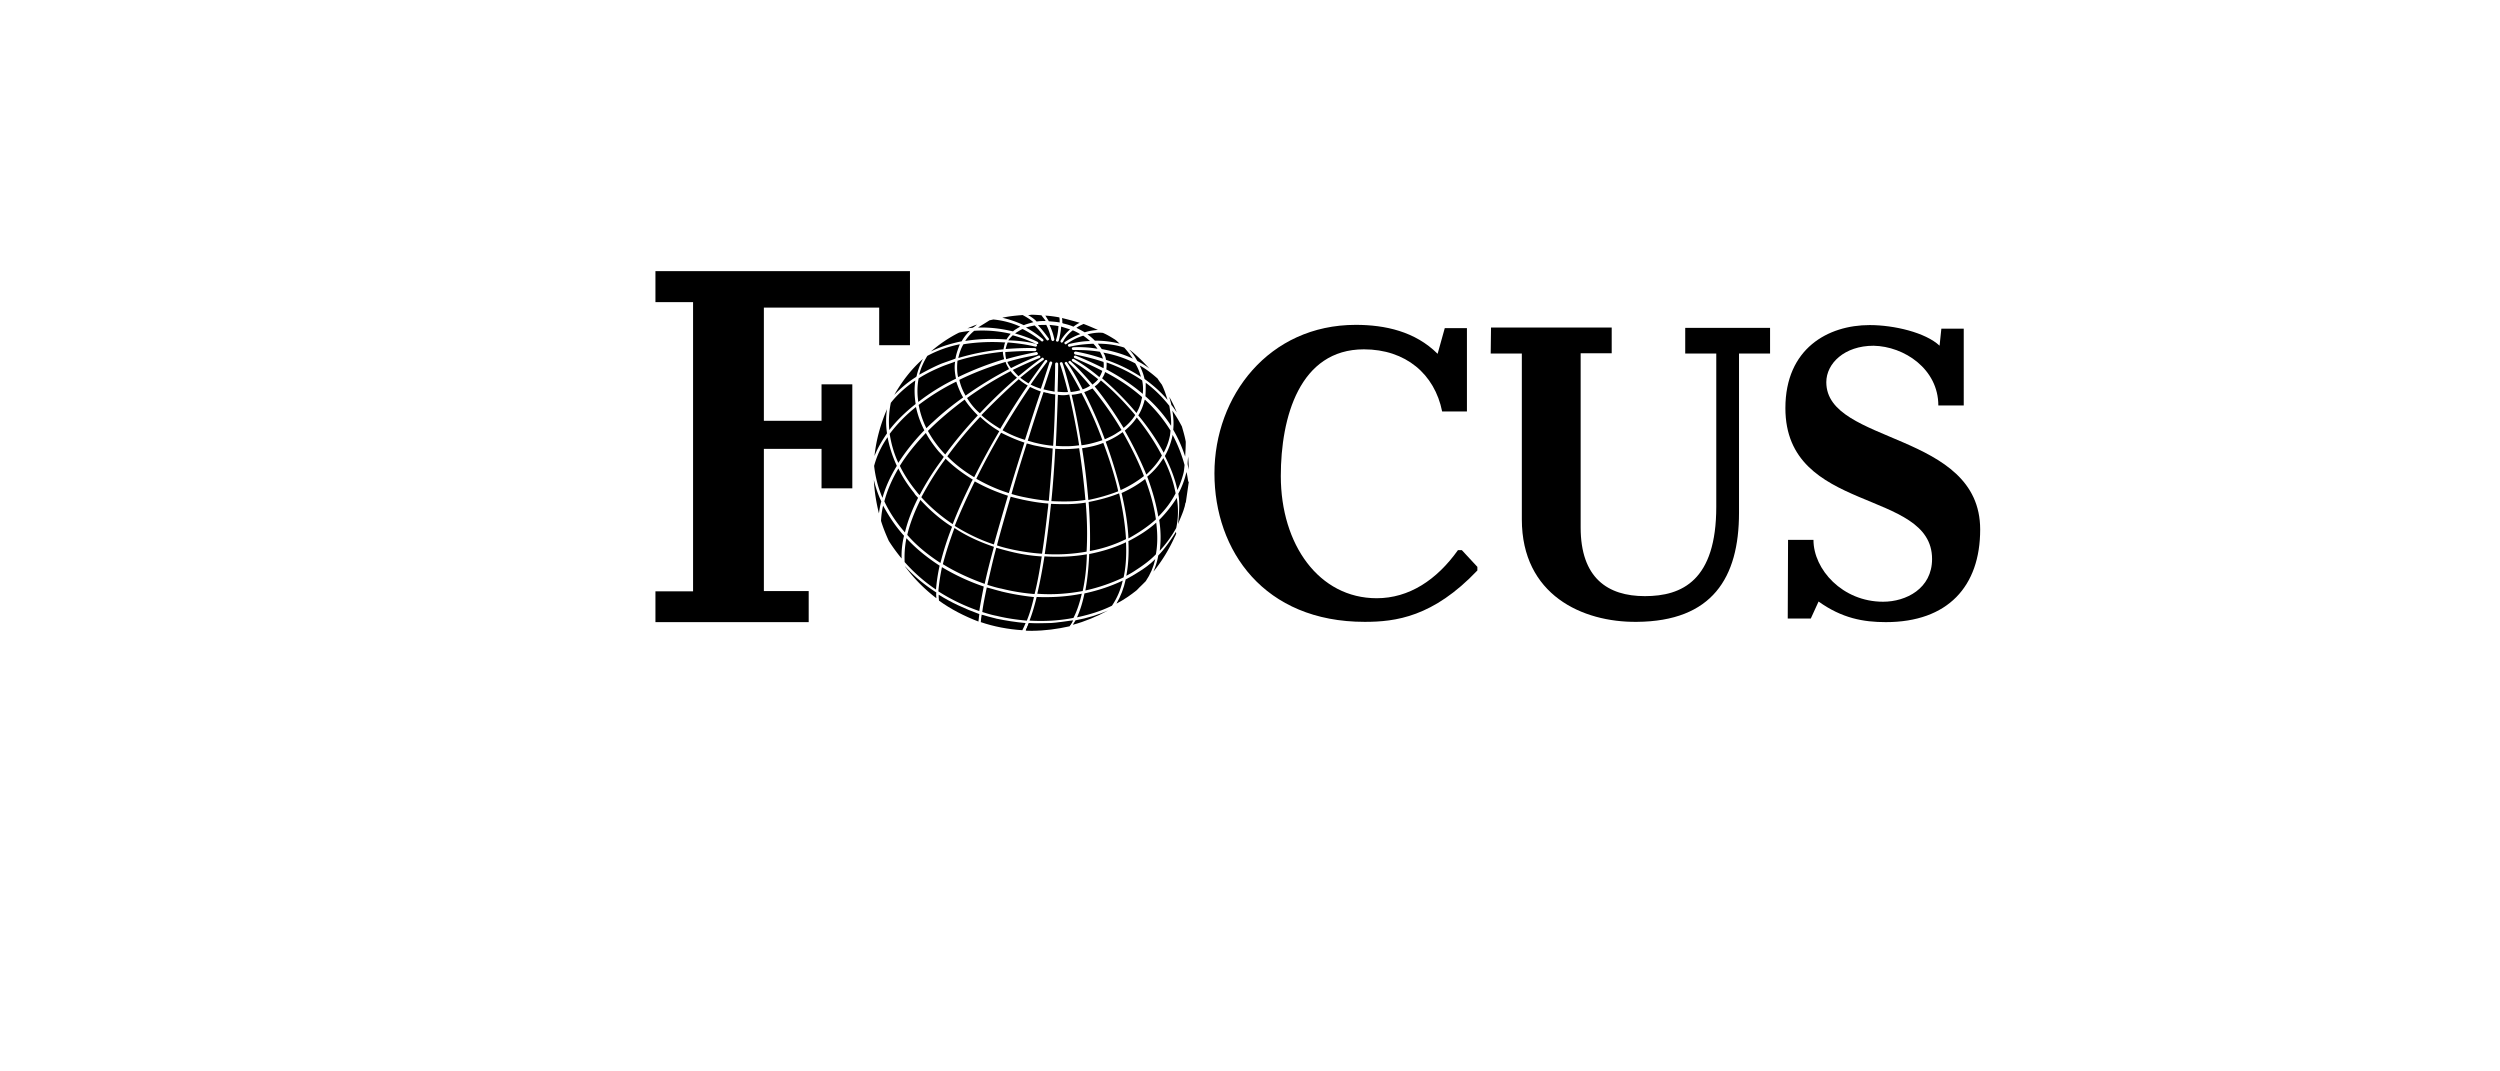
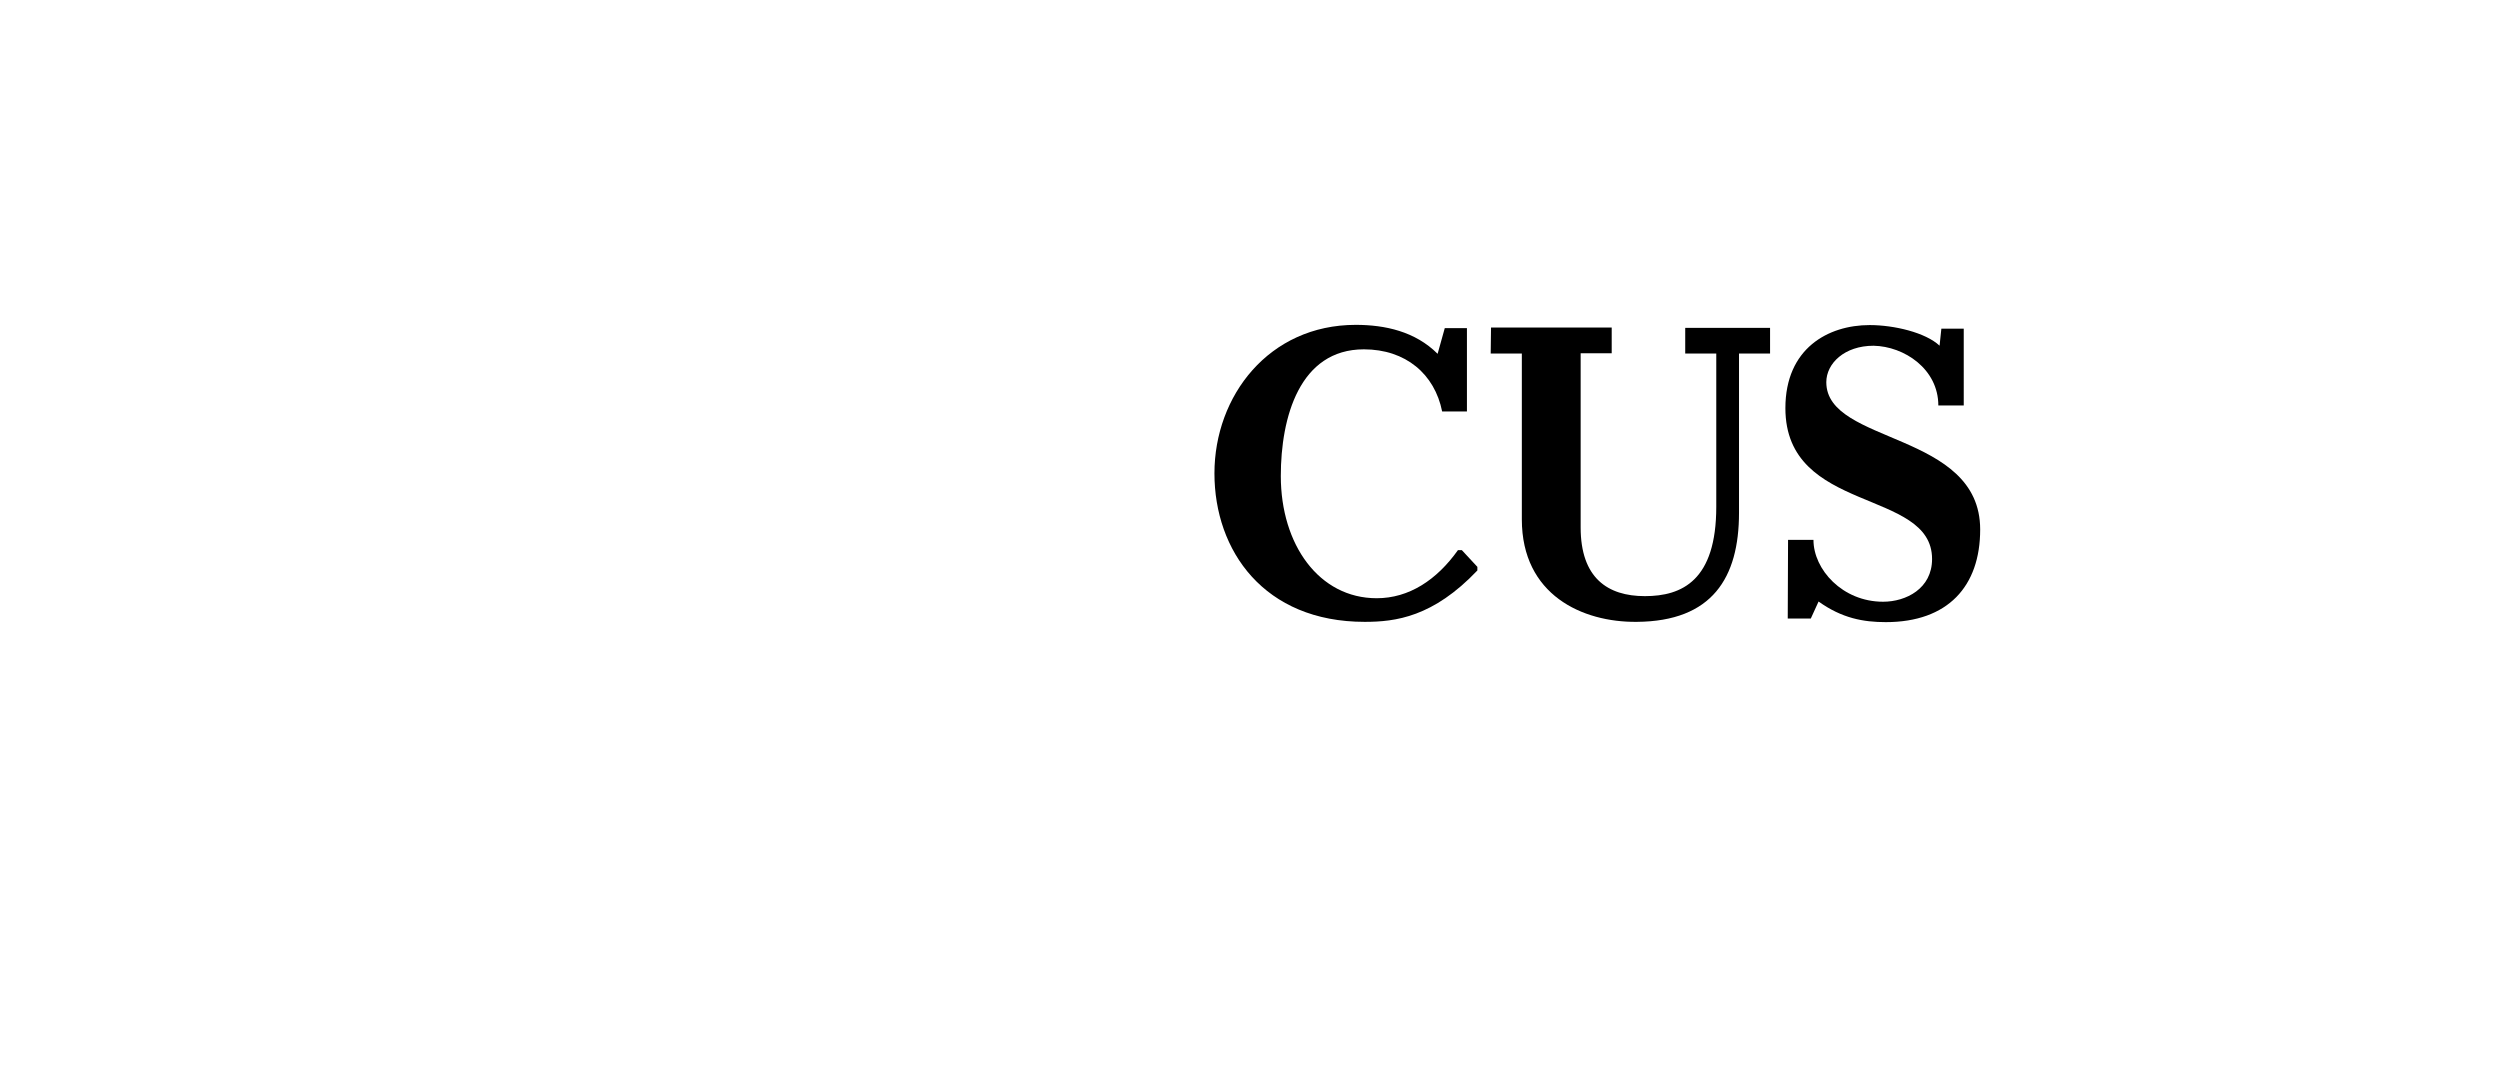
<svg xmlns="http://www.w3.org/2000/svg" id="Ebene_5" viewBox="0 0 562.79 241">
  <g id="svg16415">
    <path id="path2987" d="M402.46 139.24h5.18l1.75-3.83c5.25 3.77 10.09 4.64 15.13 4.64 13.99 0 21.25-8.07 21.25-20.85 0-22.13-34.64-19.1-34.64-33.16 0-4.24 4.1-8.21 10.63-8.21 6.93.13 14.59 5.25 14.59 13.45h5.72V73.99h-5.04l-.4 3.83c-3.16-2.96-10.22-4.64-15.74-4.64-9.35 0-18.97 5.25-18.97 18.7 0 23.88 33.02 18.02 33.02 33.96 0 6.66-5.85 9.62-11.03 9.62-9.15 0-15.67-7.26-15.67-13.92h-5.72l-.07 17.69Z" />
    <path id="path2993" d="M335.6 79.59h6.99v37.33c0 17.02 13.65 23.2 25.89 23.07 16.95-.13 23-9.89 23-24.55V79.59h6.99v-5.78h-19.1v5.78h6.99v34.5c0 16.55-7.67 20.11-16.07 20.11s-14.46-4.1-14.46-15.47V79.52h6.99v-5.78h-27.17l-.07 5.85Z" />
    <path id="path2999" d="M330.42 73.87h-5.18l-1.61 5.78c-5.04-5.04-11.84-6.52-18.43-6.52-19.57 0-31.81 16.01-31.81 33.43s11.16 33.43 33.83 33.43c6.93 0 15.4-1.08 25.36-11.57v-.81l-3.5-3.77h-.87c-4.78 6.73-11.03 10.83-18.29 10.83-12.98 0-21.59-12.04-21.59-27.51 0-13.25 4.24-28.52 18.7-28.52 9.42 0 15.94 5.58 17.62 13.99h5.58V73.87h.2Z" />
-     <path id="path3003" d="M147.55 140.05h34.5v-6.99h-10.09v-32.01h12.98v8.88h6.93V86.52h-6.93v8.21h-12.98V69.24h25.96v8.47h6.93V61.03h-57.3v6.99h8.47v65.1h-8.47v6.93Z" />
-     <path d="M211.31 133.86c0 .47 0 .87.07 1.35 2.69 1.95 5.72 3.5 8.88 4.71.07-.54.13-1.14.2-1.68-3.3-1.21-6.39-2.62-9.15-4.37ZM241.51 140.65c2.76-.74 5.45-1.88 7.94-3.23-2.29 1.01-4.78 1.75-7.33 2.22-.2.34-.4.67-.61 1.01ZM257.92 130.84c1.01-1.48 1.75-3.16 2.15-4.98-1.14 1.14-2.49 2.15-3.97 3.03-.87.54-1.75 1.08-2.69 1.55-.4 1.95-1.14 3.83-2.08 5.45 1.68-.87 3.23-1.95 4.57-3.03.67-.74 1.41-1.35 2.02-2.02ZM231.56 140.32c-.2.61-.47 1.14-.67 1.61.4 0 .87.07 1.35.07 2.96 0 5.78-.4 8.54-1.01.2-.34.47-.67.67-1.08-3.3.4-6.52.61-9.89.4ZM224.22 139.24c-1.08-.27-2.15-.54-3.23-.87-.13.61-.13 1.14-.2 1.68 2.96 1.01 6.12 1.61 9.35 1.82.27-.47.47-1.01.74-1.61-2.22-.2-4.44-.54-6.66-1.01Z" />
-     <path d="M234.92 140.32c-1.41 0-2.08.07-3.3-.07-.13.61-.54 1.14-.61 1.68 3.36-.13 6.46-.4 9.89-1.21.27-.47.4-.47.67-1.08-2.49.34-4.37.67-6.66.67ZM248.91 99.43c1.28 3.5 2.42 7.2 3.36 10.9 1.95-.87 3.7-1.95 5.25-3.16-1.28-3.36-2.96-6.66-4.78-9.89-.4.27-.67.47-1.08.74-.87.54-1.75 1.01-2.76 1.41ZM255.84 92.97c.54-.94.94-1.95 1.14-3.03.07-.13.07-.34.13-.54-2.35-2.08-5.11-3.97-8.34-5.65-.13.54-.4 1.01-.67 1.41 2.76 2.35 5.38 4.98 7.73 7.8ZM246.42 86.98c2.35 2.89 4.51 6.05 6.52 9.35 1.08-.87 1.95-1.82 2.62-2.89-2.42-2.89-4.98-5.52-7.73-7.8-.47.61-.87 1.01-1.41 1.35ZM264.78 120.01c-.07 0 0-.2-.07-.27-.94 1.55-2.62 3.97-3.97 5.31-.2 1.28-.61 2.49-1.08 3.63 1.95-2.42 3.5-4.98 4.78-7.8.2-.34.4-.87.34-.87ZM217.36 89.07c3.3-2.35 6.66-4.37 9.82-5.99-.07-.07-.13-.13-.13-.2-.27-.47-.54-.87-.67-1.41-3.56 1.08-7.13 2.42-10.42 4.04.27 1.21.74 2.42 1.41 3.56ZM203.78 127.54c0 .07 0 .13.07.13 1.95 2.62 4.3 4.98 6.93 6.99 0-.4-.07-.81 0-1.28-2.62-1.68-4.98-3.63-6.99-5.85ZM241.24 88.87c.81 3.3 1.55 7.2 2.22 11.37 1.68-.2 3.23-.67 4.71-1.14-1.41-3.9-3.09-7.53-4.71-10.63-.67.2-1.41.34-2.22.4ZM267.61 108.51c-.07-.07-.13-.13-.13-.2-.13-.67-.2-1.41-.4-2.08v.07c-.4 1.68-1.01 3.36-1.82 4.84.4 1.95.13 5.04-.07 6.86.4-1.08 1.14-2.62 1.41-3.7.07-.13.13-.4.27-1.14h.07M261.96 101.91c.61-1.14 1.08-2.29 1.35-3.56.13-.47.13-.94.2-1.41a33.056 33.056 0 0 0-5.78-6.99c0 .07 0 .13-.07.13-.27 1.14-.74 2.35-1.41 3.43 2.22 2.69 4.17 5.52 5.72 8.41ZM257.85 89.2c2.29 2.02 4.24 4.24 5.78 6.66.07-1.41-.13-2.96-.4-4.51-1.55-1.95-3.3-3.7-5.31-5.18 0 1.01 0 2.08-.07 3.03ZM252.94 121.62c.13-.07.34-.13.54-.27-.2-3.43-.81-7.06-1.55-10.29-2.15.87-4.44 1.48-6.86 1.95.27 3.7.4 7.47.27 11.03 2.62-.47 5.18-1.28 7.6-2.42ZM244.07 88.26c1.55 3.09 3.23 6.73 4.64 10.63.87-.4 1.82-.81 2.62-1.35.4-.27.74-.47 1.14-.74-1.95-3.36-4.24-6.52-6.52-9.35-.61.27-1.21.61-1.88.81ZM202.97 125.72c-.07-1.68.13-3.43.54-5.11-1.95-2.15-3.43-4.44-4.71-6.79-.27 1.14-.4 2.22-.47 3.43.47 1.55 1.08 3.03 1.75 4.51a39.65 39.65 0 0 0 2.89 3.97ZM244.8 75.28c.61.4 1.14.87 1.68 1.41h.2c1.95 0 3.77.27 5.38.67-.4-.34-.67-.67-1.08-.94-.87-.54-1.75-1.08-2.69-1.48-1.01-.13-2.22 0-3.5.34ZM255.63 80.59c.13.2.27.47.4.67.87.47 1.82 1.01 2.69 1.68-1.35-1.48-2.82-2.96-4.37-4.17q-.07 0-.13-.07c.54.61 1.01 1.21 1.41 1.88ZM242.32 73.8c.67.34 1.28.67 1.88 1.01 1.01-.34 2.02-.47 2.96-.54-1.08-.47-2.15-.94-3.23-1.35-.54.27-1.08.47-1.61.87ZM239.16 72.73c.07 0 .13.07.13.07.81.2 1.61.4 2.35.74.47-.34.94-.67 1.41-.87-1.28-.4-2.62-.74-3.97-1.08.07.4.07.81.07 1.14ZM264.91 92.84c-.47-1.21-1.08-2.42-1.68-3.5.13.61.34 1.21.47 1.82.4.47.81 1.08 1.21 1.68ZM267.61 105.82c0-1.01-.07-2.02-.13-3.03-.07.61-.13 1.14-.13 1.68.07.47.2.87.27 1.35ZM264.11 96.74c1.14 1.95 2.02 3.97 2.69 6.05.07-1.14.13-2.42.13-3.23v-.13c-.2-1.14-.54-2.29-.87-3.43-.67-1.28-1.35-2.42-2.15-3.56.27 1.48.34 2.96.2 4.3ZM256.57 82.28c.47 1.01.87 2.02 1.08 3.03 1.95 1.41 3.7 2.96 5.18 4.71-.34-1.14-.74-2.35-1.28-3.43-.34-.47-.67-.87-.94-1.35-1.35-1.21-2.69-2.22-4.04-2.96ZM236.13 72.32c.81.07 1.61.13 2.42.27 0-.4 0-.74-.07-1.14-1.08-.2-2.08-.34-3.16-.4.27.4.54.87.81 1.28ZM201.29 88.93c1.41-1.48 3.03-2.89 4.98-4.1 0-.07 0-.13.07-.13.27-1.35.81-2.69 1.41-3.9-.07.07-.13.07-.13.13-2.56 2.29-4.64 5.04-6.32 8ZM199.68 92.1c-1.41 3.3-2.42 6.79-2.82 10.56.67-1.75 1.68-3.43 2.82-5.11-.27-1.82-.27-3.63 0-5.45ZM196.72 108.04c.13 2.62.54 5.11 1.14 7.53.13-.87.27-1.82.54-2.69-.74-1.55-1.28-3.16-1.68-4.84ZM216.49 76.83c.47-.87 1.14-1.68 1.82-2.35-.81.13-1.61.2-2.42.4-2.29 1.14-4.44 2.62-6.32 4.24 2.15-1.08 4.57-1.82 6.93-2.29ZM220.19 73.73h.87c2.62 0 4.98.4 6.99.87.27-.27.61-.47.94-.67.2-.13.47-.27.67-.4-1.88-.87-3.97-1.41-6.05-1.61-.27.07-.61.13-.87.2-.81.54-1.75 1.08-2.56 1.61ZM231.42 70.91c.67.4 1.41.87 1.95 1.48.67-.13 1.35-.13 2.02-.13-.27-.47-.67-.87-.94-1.28-.74-.07-1.55-.13-2.35-.13-.2.07-.4.07-.67.07ZM219.92 73.06c-.74.27-1.41.54-2.15.87.4-.07.81-.13 1.14-.13.4-.2.74-.47 1.01-.74ZM230.48 73.2c.67-.27 1.41-.47 2.15-.67-.74-.67-1.55-1.14-2.42-1.61-1.55.13-3.09.27-4.57.61 1.68.4 3.3.94 4.84 1.68ZM215.08 80.73c.07-.2.07-.4.13-.61.2-.87.54-1.82.87-2.62-2.42.47-4.98 1.35-7.33 2.62-.81 1.35-1.48 2.76-1.82 4.24 1.55-.87 3.23-1.75 4.98-2.49 1.08-.4 2.15-.74 3.16-1.14ZM215.75 80.59c3.56-1.08 7.06-1.68 10.16-1.95 0-.2.07-.4.13-.67.07-.34.13-.67.27-.87-2.82-.2-6.12-.13-9.42.4-.54.87-.87 1.88-1.14 2.96v.13ZM215.21 85.24c-.27-1.28-.4-2.56-.2-3.83-.87.34-1.88.67-2.76 1.01-1.95.81-3.77 1.68-5.45 2.76-.34 1.75-.34 3.56-.07 5.31 2.49-1.95 5.38-3.77 8.47-5.25ZM200.28 97.68c.34 2.15.94 4.37 1.95 6.52 1.55-2.42 3.5-4.91 5.85-7.33a21.26 21.26 0 0 1-1.88-5.25 33.497 33.497 0 0 0-5.92 6.05ZM226.58 76.42c.27-.47.61-.87.94-1.28-2.35-.54-5.11-.87-8.21-.67-.81.67-1.48 1.41-2.02 2.29 3.3-.54 6.46-.54 9.28-.34ZM206.13 90.95c-.27-1.75-.34-3.56-.07-5.31-2.15 1.48-4.04 3.16-5.52 5.04-.4 1.95-.54 4.04-.34 6.12 1.61-2.08 3.63-4.04 5.92-5.85ZM248.97 81a34.46 34.46 0 0 1 7.87 3.83c-.27-1.01-.67-2.02-1.28-3.03-2.42-1.28-4.98-2.02-7.2-2.42.34.47.54 1.01.61 1.61ZM249.04 83.15c3.16 1.68 5.85 3.5 8.21 5.52.13-1.01.07-2.02-.13-3.03-2.35-1.61-4.98-2.96-8-4.04 0 .54 0 1.08-.07 1.55ZM233.24 77.43c.13.07.27.2.2.4-.07.13-.2.27-.4.2-1.55-.4-3.7-.74-6.19-.94-.13.34-.27.67-.34 1.01-.07.13-.07.34-.13.47 2.69-.2 4.98-.27 6.59-.2.13 0 .34.13.34.34 0 .13-.13.34-.34.34-1.68-.07-3.97 0-6.66.2 0 .54.07 1.08.2 1.61 2.22-.67 4.51-1.14 6.73-1.61.13-.07.34.13.4.27s-.07.34-.27.4c-2.15.4-4.44.87-6.59 1.55.13.4.4.81.67 1.21.07.07.13.13.13.2 2.22-1.14 4.37-2.08 6.19-2.82.13-.07.34 0 .4.13s0 .34-.13.4c-1.95.74-3.97 1.68-6.05 2.69.4.47.81.94 1.28 1.41 1.82-1.48 3.56-2.89 5.25-4.1a.25.25 0 0 1 .4.07c.13.13.07.34-.07.4-1.68 1.14-3.43 2.56-5.18 3.97.61.47 1.21.87 1.88 1.28 1.41-2.02 2.69-3.77 3.7-5.18.13-.13.34-.13.4-.07.13.13.13.34.07.4a109.24 109.24 0 0 0-3.7 5.11c.74.4 1.48.67 2.29.94.81-2.42 1.48-4.44 1.95-5.92.07-.13.2-.27.4-.2.13.07.27.2.2.4-.54 1.48-1.14 3.5-1.95 5.85.27.07.54.13.81.2.54.13 1.14.2 1.68.34.07-2.29.13-4.44.13-6.25 0-.13.13-.34.34-.34.13 0 .34.13.34.34 0 1.88-.07 3.97-.13 6.25.81.07 1.61.13 2.35.07-.67-2.62-1.28-4.78-1.82-6.32-.07-.13.07-.34.2-.4s.34.07.4.2c.54 1.61 1.14 3.83 1.82 6.52.74-.07 1.41-.2 2.15-.4a67.962 67.962 0 0 0-3.43-5.92.25.25 0 0 1 .07-.4.25.25 0 0 1 .4.07c1.08 1.55 2.29 3.63 3.5 6.05.61-.2 1.14-.47 1.68-.81a58.816 58.816 0 0 0-4.78-5.11c-.13-.13-.13-.34 0-.4.13-.13.34-.13.4 0 1.68 1.55 3.3 3.3 4.91 5.25.47-.4.94-.74 1.28-1.21-1.95-1.55-3.9-2.96-5.78-4.04-.13-.13-.2-.27-.13-.4.13-.13.27-.2.4-.13 1.95 1.14 3.9 2.49 5.78 4.1.27-.4.47-.87.67-1.41-1.95-1.01-4.04-1.95-6.25-2.89-.13-.07-.2-.27-.13-.4s.27-.2.4-.13c2.22.87 4.24 1.82 6.25 2.82.07-.47.07-.94 0-1.41-1.95-.67-4.1-1.21-6.39-1.68-.13-.07-.27-.2-.27-.4.07-.13.2-.27.4-.27 2.15.4 4.24.94 6.12 1.61-.13-.54-.4-1.08-.67-1.55-2.49-.4-4.57-.4-5.99-.4-.13 0-.34-.13-.34-.27s.13-.34.27-.34c1.28-.07 3.23-.07 5.52.34-.27-.4-.61-.81-.94-1.14-1.88.07-3.7.27-5.31.67-.13.07-.34-.07-.4-.2s.07-.34.2-.4c1.68-.4 3.3-.67 4.78-.67-.47-.4-1.01-.87-1.55-1.21-1.35.4-2.62 1.08-3.77 1.88a.25.25 0 0 1-.4-.07.25.25 0 0 1 .07-.4c1.08-.74 2.29-1.35 3.43-1.75-.54-.34-1.08-.61-1.68-.87-.87.67-1.68 1.55-2.22 2.62-.13.13-.27.2-.4.13-.13-.13-.2-.27-.13-.4.61-1.01 1.35-1.88 2.15-2.56-.67-.2-1.28-.4-1.95-.61h-.07c-.07 1.08-.27 2.15-.54 3.16-.07.13-.2.27-.4.2s-.27-.2-.2-.4c.34-1.01.47-2.08.54-3.09-.67-.13-1.35-.2-2.02-.27.47 1.01.87 2.08 1.08 3.23.07.13-.13.34-.27.4s-.34-.13-.4-.27c-.2-1.14-.61-2.35-1.14-3.36-.67 0-1.21 0-1.88.07.87.87 1.68 1.95 2.42 2.96.13.13.07.34-.07.4a.25.25 0 0 1-.4-.07c-.87-1.14-1.68-2.29-2.69-3.23-.67.13-1.35.27-1.95.47 1.41.74 2.69 1.68 3.83 2.62.13.13.13.34.07.4-.13.13-.34.13-.4.07-1.21-1.01-2.69-1.95-4.24-2.76-.4.13-.74.4-1.14.61-.13.13-.4.2-.54.4 2.35.67 4.1 1.41 5.04 1.88.13.07.2.27.13.4 0 .07-.2.13-.47.07-.94-.47-2.82-1.28-5.25-1.95-.4.4-.74.74-1.01 1.14 2.69.07 4.78.4 6.25.81ZM261.55 102.52c-1.55-2.96-3.43-5.78-5.65-8.54-.67 1.08-1.61 2.02-2.69 2.96 1.68 2.96 3.23 6.05 4.51 9.08.13.27.2.54.34.81 1.41-1.35 2.62-2.69 3.5-4.3ZM199.81 98.42c-1.41 2.02-2.42 4.17-3.03 6.46.27 2.42.87 4.84 1.88 7.2.67-2.42 1.75-4.78 3.23-7.2-1.01-2.22-1.68-4.3-2.08-6.46ZM248.03 78.58c2.15.4 4.57 1.01 6.99 2.15-.61-.87-1.21-1.68-1.95-2.49-1.88-.61-3.9-.87-5.92-.87.27.4.61.81.87 1.21ZM238.15 88.87c-.13 3.43-.27 7.4-.47 11.5 1.82.13 3.56.13 5.25-.13-.67-4.24-1.48-8.07-2.22-11.43-.87.2-1.68.2-2.56.07ZM206.67 112.07c-.34-.4-.67-.67-.87-1.08-1.41-1.75-2.62-3.56-3.56-5.52-1.41 2.42-2.49 4.84-3.16 7.4 1.14 2.42 2.69 4.78 4.64 6.99.61-2.62 1.68-5.25 2.96-7.8ZM261.89 103.13c-.94 1.55-2.15 2.96-3.63 4.17 1.21 3.23 2.02 6.19 2.49 9.01 1.61-1.61 2.89-3.3 3.9-5.25-.47-2.56-1.41-5.25-2.76-7.94ZM263.84 98.55c-.34 1.41-.87 2.82-1.61 4.1 1.28 2.56 2.29 5.11 2.82 7.67.61-1.28 1.08-2.62 1.41-3.97.07-.34.13-.87.2-1.68-.67-2.42-1.55-4.64-2.69-6.79 0 .13-.07.4-.13.67Z" />
-     <path d="M260.95 117.05c.4 2.49.4 4.78.13 6.93a26.73 26.73 0 0 0 3.7-5.11c.47-2.15.54-4.51.13-6.79-1.14 1.82-2.49 3.5-3.97 4.98ZM253.14 122.23c-2.49 1.14-5.18 1.95-7.94 2.49-.13 2.96-.4 5.72-.87 8.21 3.03-.67 5.92-1.68 8.61-2.96.54-2.42.67-5.18.54-7.87-.13 0-.27.07-.34.13ZM254.02 121.82c.13 2.76 0 5.38-.47 7.8.74-.4 1.48-.81 2.15-1.28 1.68-1.08 3.23-2.22 4.51-3.56.4-2.22.4-4.64.07-7.13-1.75 1.61-3.9 2.96-6.25 4.17ZM260.21 116.91c-.4-2.96-1.28-6.05-2.42-9.08-1.55 1.21-3.36 2.29-5.31 3.16.81 3.43 1.41 6.93 1.55 10.22 2.29-1.28 4.44-2.69 6.19-4.3ZM242.45 138.97c2.82-.61 5.45-1.41 7.87-2.62 1.14-1.68 1.95-3.56 2.42-5.65-2.69 1.28-5.52 2.22-8.61 2.89-.4 1.95-.94 3.77-1.68 5.38ZM204.05 121.15c-.4 2.02-.47 3.83-.4 5.38 2.02 2.29 4.44 4.44 7.06 6.19.13-1.68.4-3.5.81-5.38-2.82-1.82-5.38-3.9-7.47-6.19ZM225.37 133.12c-1.14-.27-2.15-.61-3.23-.87-.4 1.95-.81 3.83-1.01 5.52 1.08.34 2.15.67 3.23.87 2.22.54 4.51.87 6.79 1.08.61-1.48 1.14-3.23 1.61-5.31-2.49-.27-4.91-.67-7.4-1.28ZM233.37 134.4c-.47 1.95-1.01 3.77-1.61 5.31 3.43.2 6.79 0 9.89-.61.81-1.55 1.41-3.43 1.88-5.45-3.3.67-6.66.87-10.16.74ZM212.05 127.67c-.4 1.95-.67 3.77-.81 5.45 2.82 1.82 5.92 3.3 9.21 4.44.27-1.68.61-3.5 1.01-5.52a48.256 48.256 0 0 1-9.42-4.37ZM225.7 96.87c1.55.87 3.23 1.61 5.04 2.15 1.28-4.04 2.49-7.8 3.56-10.9-.87-.27-1.68-.67-2.42-1.01-2.02 2.96-4.1 6.25-6.19 9.75ZM234.92 88.26c-1.08 3.16-2.29 6.86-3.56 10.96.61.13 1.14.34 1.75.47 1.35.34 2.62.54 3.97.67.27-4.17.4-8.07.47-11.57-.61-.07-1.14-.13-1.75-.34-.27 0-.61-.13-.87-.2ZM220.93 93.44c1.21 1.14 2.69 2.15 4.24 3.09 2.15-3.63 4.24-6.93 6.19-9.75-.74-.4-1.41-.87-2.02-1.41-2.82 2.49-5.65 5.25-8.41 8.07ZM215.55 81.2c-.13 1.21-.13 2.49.13 3.7 3.3-1.61 6.79-2.96 10.36-4.04-.13-.61-.27-1.14-.27-1.68-3.03.34-6.59.87-10.22 2.02ZM227.52 83.55c-3.23 1.68-6.59 3.7-9.82 6.05.74 1.21 1.68 2.42 2.89 3.43 2.69-2.89 5.52-5.58 8.34-8-.54-.47-1.08-.94-1.41-1.48ZM213.26 102.72c1.68 1.75 3.7 3.3 6.05 4.71 1.82-3.63 3.7-7.06 5.65-10.36-1.61-.94-3.03-2.02-4.3-3.23a86.802 86.802 0 0 0-7.4 8.88ZM237 100.97c-1.35-.13-2.69-.4-4.04-.67-.61-.13-1.21-.34-1.82-.47-1.14 3.63-2.35 7.47-3.43 11.37.87.27 1.68.47 2.62.67 1.95.4 3.9.74 5.78.87.34-3.97.67-7.94.87-11.77ZM208.89 97.01c1.01 1.88 2.35 3.7 3.9 5.31 2.15-2.96 4.71-5.99 7.33-8.81-1.14-1.14-2.15-2.29-2.96-3.56-2.89 2.15-5.72 4.51-8.27 7.06ZM207.41 111.94c2.08 2.29 4.44 4.3 7.06 6.05 1.21-3.16 2.62-6.19 3.97-8.95.13-.4.34-.67.54-1.08-2.29-1.41-4.37-2.96-6.12-4.71-.2.34-.47.67-.67.94-2.02 2.82-3.5 5.38-4.78 7.73ZM234.58 124.65c.47-2.96.87-6.25 1.28-9.89.07-.47.13-.94.13-1.41-1.95-.13-3.9-.47-5.78-.87-.87-.2-1.75-.4-2.69-.67-1.08 3.7-2.15 7.4-3.09 10.96 1.14.4 2.29.67 3.5.94 2.22.47 4.51.81 6.66.94ZM230.61 99.63c-1.88-.61-3.63-1.41-5.25-2.22-1.95 3.36-3.83 6.79-5.58 10.36 2.22 1.28 4.71 2.42 7.33 3.23 1.14-3.9 2.35-7.73 3.5-11.37ZM226.91 111.6c-2.69-.87-5.18-1.95-7.47-3.23-1.68 3.43-3.23 6.79-4.51 10.02 2.69 1.68 5.72 3.16 8.81 4.17a906 906 0 0 1 3.16-10.96ZM244.4 113.15c-2.49.4-5.11.4-7.8.27-.4 3.9-.87 7.73-1.41 11.3 3.23.2 6.39 0 9.42-.54.2-3.56.13-7.26-.2-11.03ZM243.73 133.05c.54-2.49.87-5.25.94-8.27-3.03.54-6.25.67-9.55.47-.47 3.03-1.01 5.85-1.61 8.41 3.5.27 6.93 0 10.22-.61ZM251.73 110.59c-.13-.61-.27-1.14-.4-1.68-.81-3.09-1.82-6.19-2.96-9.21-1.48.61-3.09.94-4.78 1.21.61 3.7 1.08 7.67 1.41 11.64 2.35-.47 4.64-1.14 6.73-1.95ZM232.9 133.73c.61-2.42 1.14-5.25 1.61-8.47-2.22-.13-4.51-.47-6.73-1.01-1.14-.27-2.35-.61-3.5-.94-.81 2.96-1.41 5.78-2.02 8.34 1.08.34 2.15.67 3.23.87 2.42.61 4.91 1.01 7.4 1.21ZM223.75 123.1c-3.16-1.08-6.19-2.42-8.88-4.24-1.08 2.89-1.95 5.58-2.62 8.14 2.82 1.75 6.05 3.23 9.42 4.44.54-2.56 1.28-5.38 2.08-8.34ZM236.67 112.81c2.69.13 5.25.13 7.67-.27-.34-3.97-.81-7.87-1.41-11.64-1.75.2-3.56.27-5.38.13-.2 3.83-.47 7.8-.87 11.77ZM206.27 110.59c.27.34.47.61.74.87a58.98 58.98 0 0 1 4.71-7.53c.27-.34.47-.67.74-1.08-.4-.4-.67-.74-1.08-1.14-1.14-1.35-2.15-2.76-2.96-4.24-2.22 2.35-4.24 4.78-5.85 7.4.94 1.95 2.22 3.9 3.7 5.72ZM211.71 126.73a64.08 64.08 0 0 1 2.62-8.14c-2.69-1.68-5.04-3.77-7.13-6.05-1.48 2.96-2.42 5.58-2.96 7.87 2.02 2.35 4.57 4.44 7.47 6.32ZM206.8 91.15c.34 1.75.87 3.5 1.75 5.25.47-.47.94-.94 1.48-1.41 2.15-2.02 4.51-3.9 6.79-5.52-.67-1.14-1.14-2.35-1.55-3.56-3.03 1.48-5.92 3.3-8.47 5.25Z" />
  </g>
</svg>